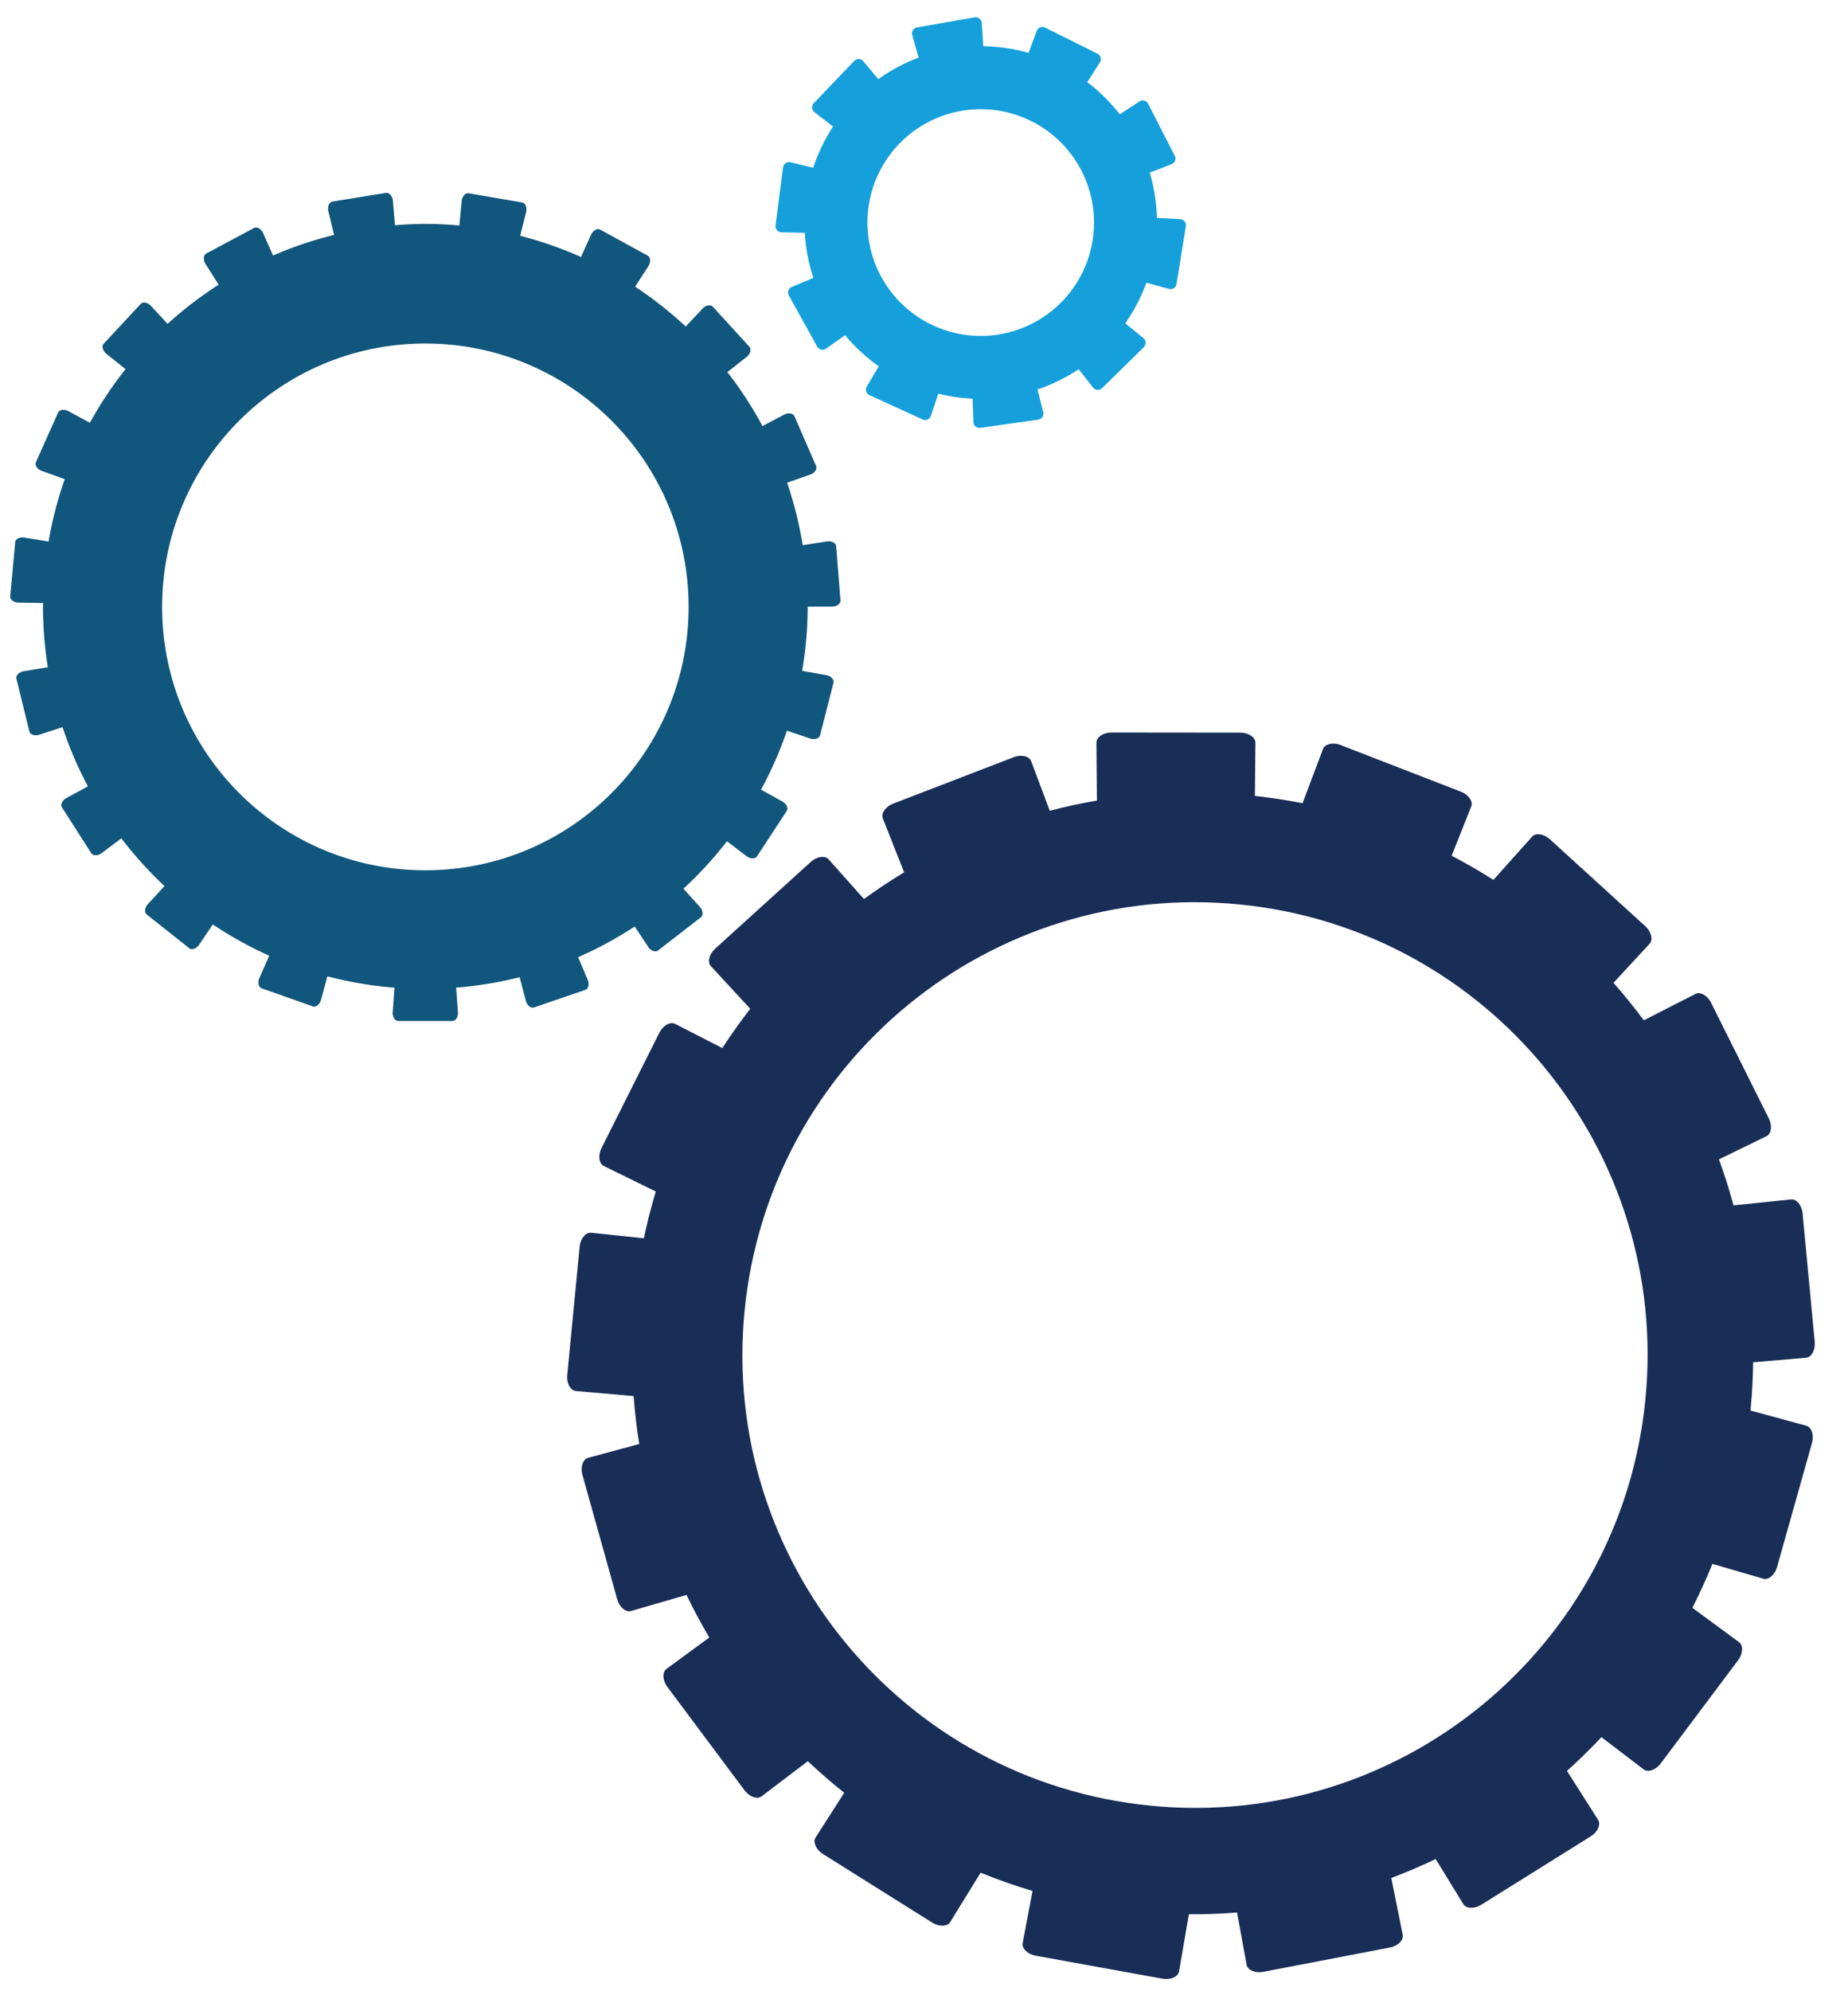
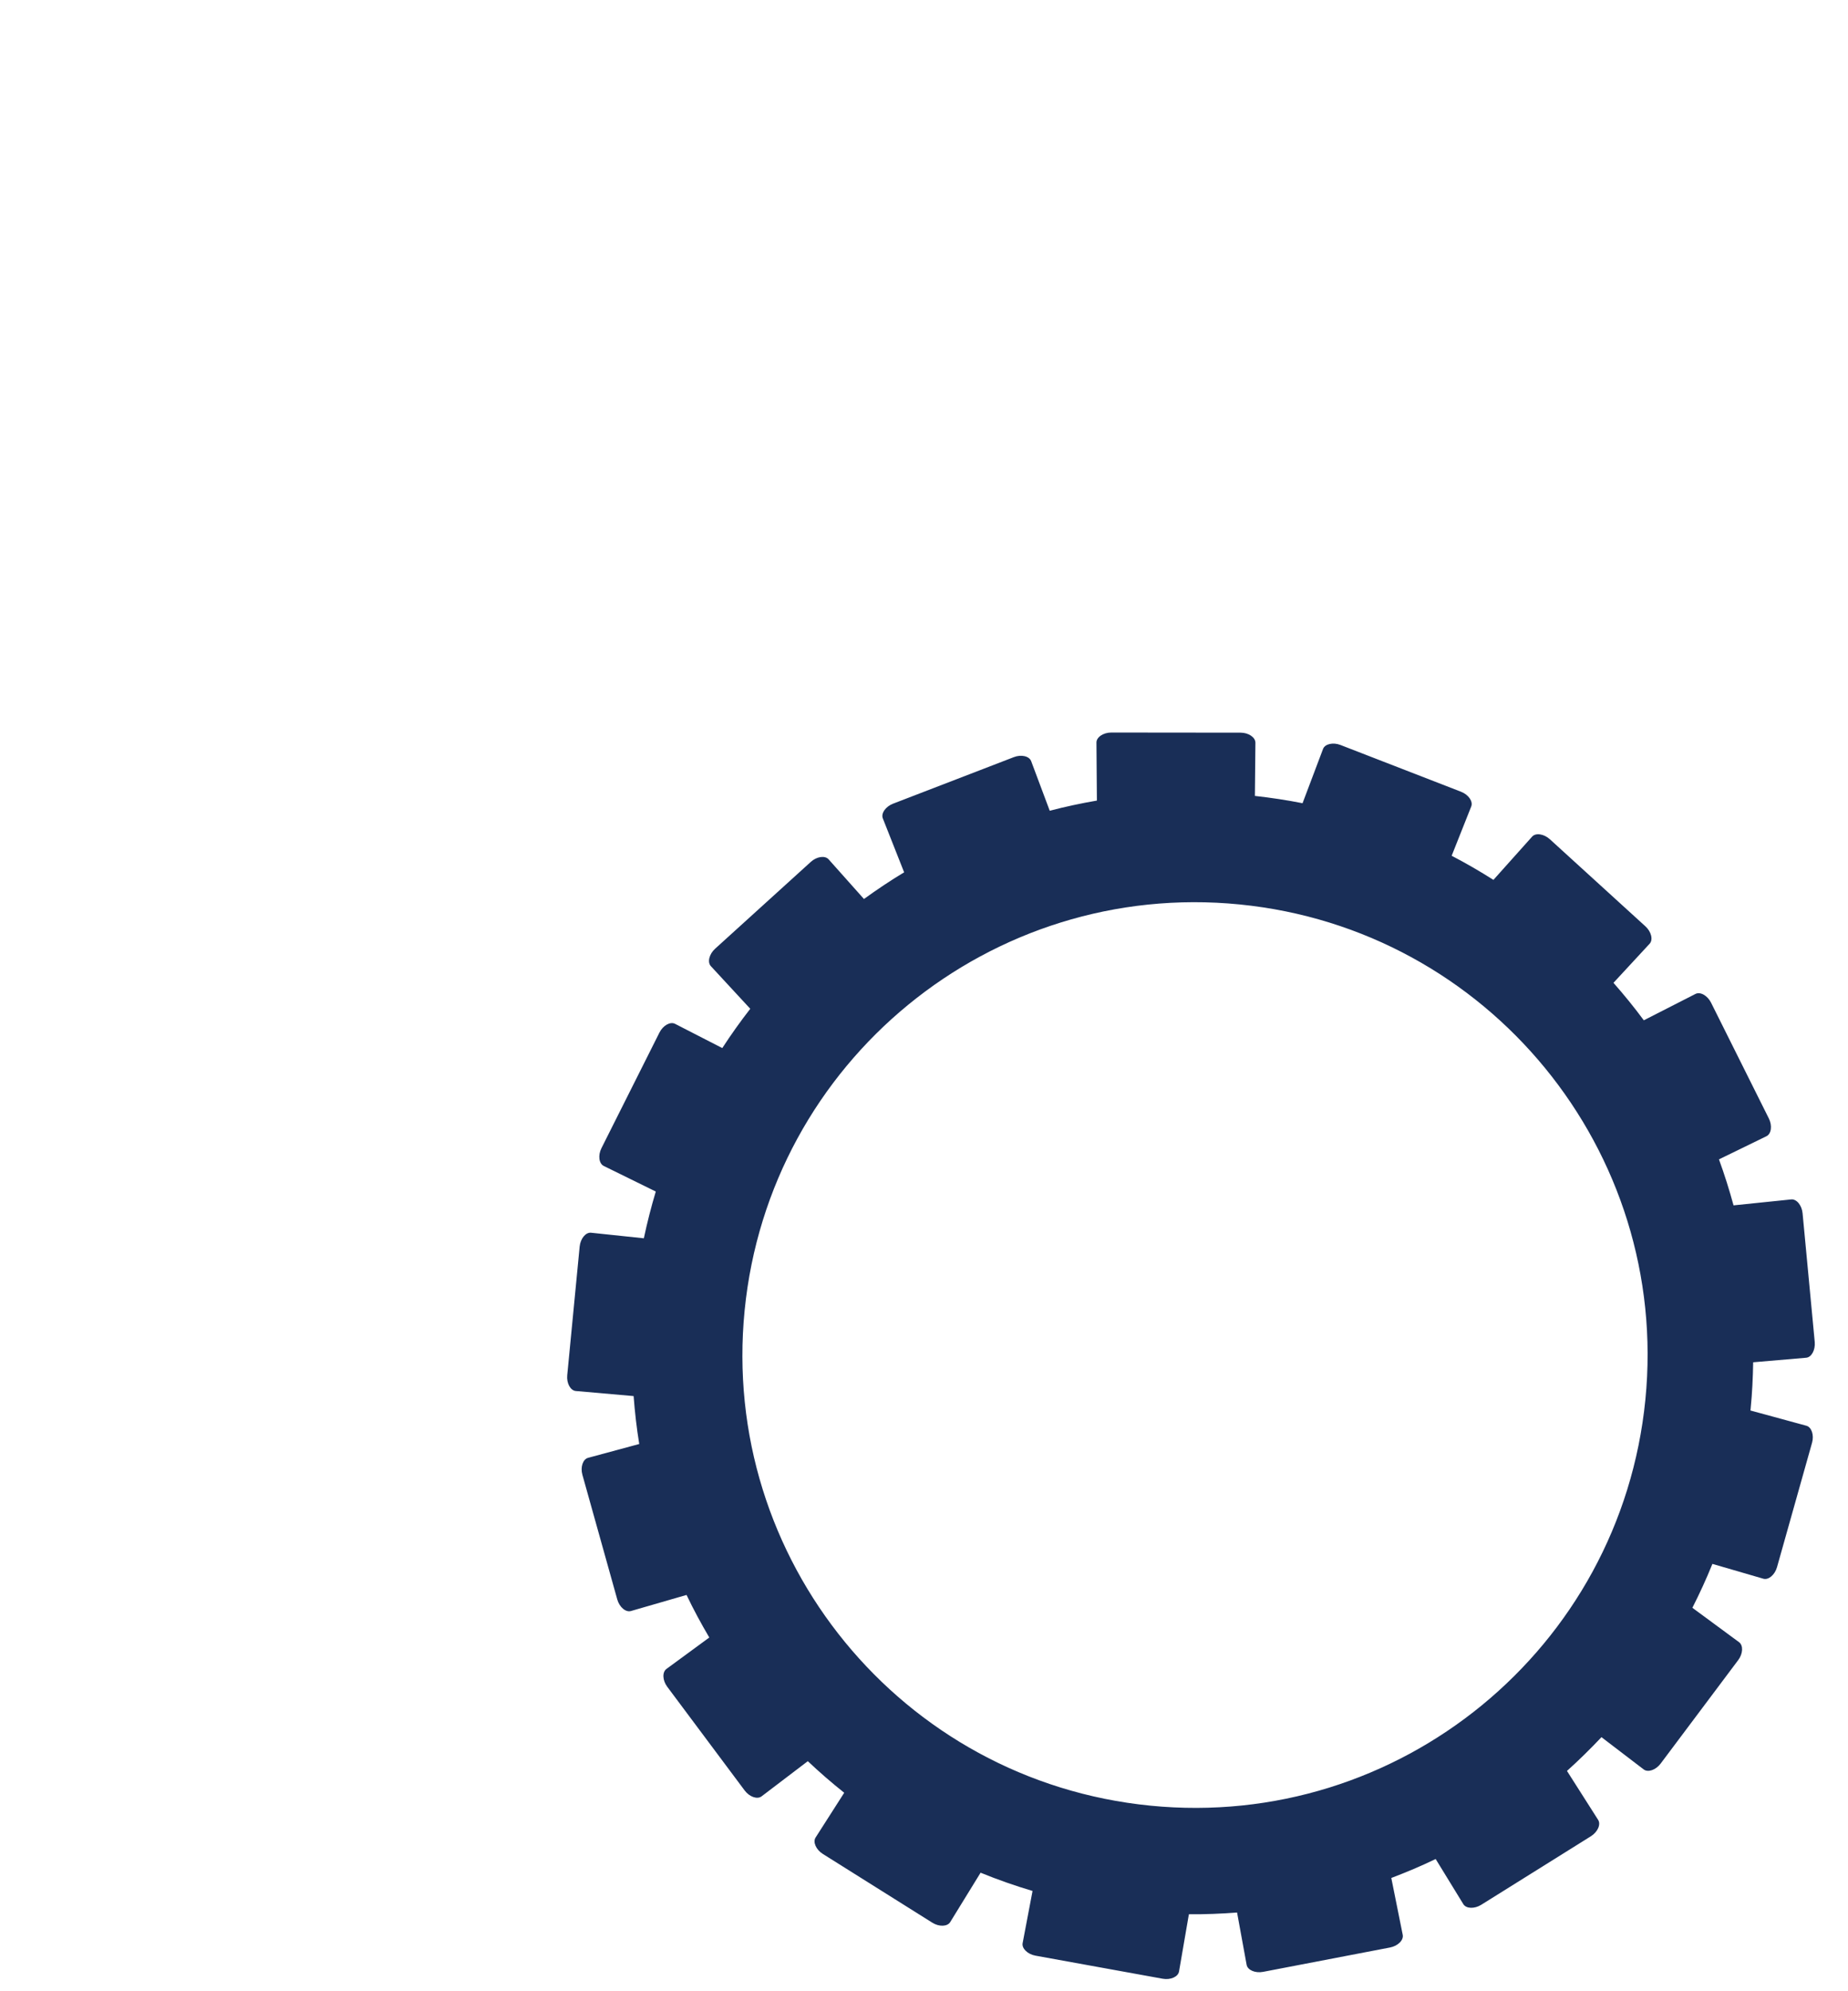
<svg xmlns="http://www.w3.org/2000/svg" id="Calque_1" data-name="Calque 1" viewBox="0 0 1393 1500">
  <defs>
    <style>.cls-1{fill:#192e57;}.cls-2{fill:#16a0db;}.cls-3{fill:#11567c;}</style>
  </defs>
  <path class="cls-1" d="M1361.63,1074.13l-42.18-11.49c0-.45.12-.88.16-1.32,1.17-11.73,1.71-23.38,1.91-35l39.93-3.42c4.06-.35,7-5.86,6.48-11.83l-9.17-97.05c-.57-6-4.53-10.82-8.59-10.4l-43.44,4.48c-3.22-11.74-6.85-23.31-11-34.65L1331.55,856c3.67-1.79,4.47-8,1.79-13.37l-43.55-87.21c-2.68-5.37-8.13-8.47-11.76-6.61l-38.94,19.87c-7.2-9.75-14.87-19.14-22.87-28.24L1243.46,711c2.77-3,1.28-9.07-3.16-13.11l-72.07-65.65c-4.43-4-10.63-5-13.35-1.92l-29.15,32.57q-15.3-9.74-31.48-18.18L1109,607.58c1.5-3.79-2.08-8.92-7.68-11.09l-90.89-35.24c-5.59-2.17-11.7-.8-13.14,3l-15.45,40.88c-11.78-2.34-23.77-4.14-35.92-5.5l.39-40.07c0-4.08-5.16-7.58-11.16-7.58l-97.48-.1c-6,0-11.21,3.48-11.18,7.55l.34,43.71c-12,2.07-23.88,4.59-35.55,7.67l-14-37.37c-1.43-3.82-7.54-5.2-13.13-3l-91,35.05c-5.6,2.16-9.19,7.29-7.69,11.08l16.06,40.62c-10.4,6.25-20.47,13-30.28,20.1l-26.66-29.9c-2.71-3-8.91-2.14-13.35,1.89l-72.21,65.5c-4.44,4-5.95,10.11-3.18,13.11L565.54,760q-11.14,14.31-21.09,29.6l-35.6-18.26c-3.63-1.86-9.08,1.22-11.77,6.58l-43.73,87.13c-2.69,5.36-1.9,11.57,1.76,13.37l39.21,19.26q-5.19,17.29-9,35.23l-39.77-4.19c-4.06-.43-8,4.42-8.61,10.39l-9.37,97c-.58,6,2.4,11.48,6.46,11.84l43.58,3.83c.92,12.16,2.3,24.21,4.24,36.1l-38.56,10.42c-3.94,1.06-5.9,7-4.28,12.79L465.29,1205c1.62,5.78,6.38,9.85,10.3,8.72l41.92-12.12c5.24,11,11,21.63,17.15,32.07l-32.29,23.67c-3.28,2.41-3,8.67.62,13.48l58.33,78.1c3.59,4.81,9.5,6.89,12.75,4.42l34.85-26.5q13.19,12.47,27.44,23.79l-21.58,33.73c-2.19,3.44.36,9.16,5.44,12.35l82.57,51.82c5.08,3.19,11.34,3,13.48-.48l22.89-37.19q19.11,7.8,39.16,13.76l-7.47,39.29c-.76,4,3.73,8.37,9.63,9.44l95.92,17.39c5.91,1.07,11.65-1.43,12.34-5.45l7.43-43.12c12.22.1,24.32-.38,36.32-1.32l7.2,39.39c.73,4,6.5,6.46,12.39,5.33l95.74-18.37c5.89-1.12,10.34-5.53,9.54-9.53l-8.61-42.84c11.36-4.32,22.54-9,33.43-14.29l20.86,34c2.14,3.48,8.39,3.68,13.48.51l82.68-51.65c5.09-3.18,7.65-8.9,5.46-12.34l-23.49-36.88c9-8.08,17.65-16.6,26-25.43l31.83,24.31c3.24,2.47,9.16.41,12.76-4.39l58.49-78c3.6-4.8,3.93-11,.64-13.47l-35.19-25.92q8.22-16.14,15.1-33.07l38.38,11.17c3.91,1.14,8.68-2.92,10.31-8.69l26.44-93.83C1367.51,1081.15,1365.57,1075.2,1361.63,1074.13ZM867.1,1360.35c-187.49-18.6-324.4-185.67-305.8-373.16S747,662.79,934.45,681.39s324.41,185.66,305.81,373.15S1054.59,1378.94,867.1,1360.35Z" />
-   <path class="cls-2" d="M889.67,165.11l-17.63-1a131.28,131.28,0,0,0-5.37-34.06l16.46-6.34a4.57,4.57,0,0,0,2.42-6.35L865.42,78.17a4.56,4.56,0,0,0-6.56-1.73L844.1,86.12a133.39,133.39,0,0,0-24.53-24.24L829.07,47a4.58,4.58,0,0,0-1.81-6.55L787.79,20.81a4.57,4.57,0,0,0-6.32,2.49l-6.14,16.54a131.73,131.73,0,0,0-34.13-5L740,17.26a4.56,4.56,0,0,0-5.34-4.19l-43.43,7.57a4.57,4.57,0,0,0-3.61,5.76l4.86,17a131.51,131.51,0,0,0-30.43,16.23L650.7,46.1a4.57,4.57,0,0,0-6.79-.21L613.42,77.74a4.59,4.59,0,0,0,.51,6.78l14,10.79A132.89,132.89,0,0,0,613,126.4l-17.15-4.11a4.56,4.56,0,0,0-5.59,3.85l-5.67,43.73A4.57,4.57,0,0,0,589,175l17.66.4c.22,3.62.54,7.26,1.06,10.91a133.79,133.79,0,0,0,5.39,23l-16.26,6.87a4.56,4.56,0,0,0-2.22,6.42L616,261.15a4.57,4.57,0,0,0,6.62,1.52l14.43-10.13A133.83,133.83,0,0,0,662.38,276l-9,15.19a4.56,4.56,0,0,0,2,6.48L695.44,316a4.55,4.55,0,0,0,6.23-2.69l5.61-16.72a132,132,0,0,0,25.85,3.75l.61,17.64a4.56,4.56,0,0,0,5.2,4.36l43.66-6.19a4.56,4.56,0,0,0,3.78-5.64l-4.32-17.11a131.69,131.69,0,0,0,31-15.22L823.94,292a4.57,4.57,0,0,0,6.78.43l31.48-30.87a4.57,4.57,0,0,0-.29-6.79l-13.64-11.22A133.41,133.41,0,0,0,864.16,213l17,4.65a4.58,4.58,0,0,0,5.72-3.67l7-43.53A4.57,4.57,0,0,0,889.67,165.11ZM751.26,252.23a85.4,85.4,0,1,1,72.56-96.54A85.4,85.4,0,0,1,751.26,252.23Z" />
-   <path class="cls-3" d="M627.21,457c3.59,0,6.54-2.22,6.34-4.73l-3.27-40.71c-.2-2.51-3.47-4.21-7-3.66l-18.2,2.84a287,287,0,0,0-11.78-47.08l17.38-6.07c3.39-1.18,5.47-4.23,4.47-6.53l-16.3-37.45c-1-2.31-4.64-2.86-7.82-1.19L574.76,321a288.94,288.94,0,0,0-26.49-40.67l14.53-11.41c2.82-2.22,3.8-5.77,2.1-7.63L537.35,231.1c-1.7-1.86-5.32-1.2-7.79,1.41L516.9,246a289.68,289.68,0,0,0-38.16-30l10-15.48c1.95-3,1.73-6.69-.48-7.89L452.44,173c-2.21-1.21-5.42.59-6.91,3.86l-7.6,16.78a285.56,285.56,0,0,0-45.82-16l4.44-17.8c.87-3.48-.53-6.89-3-7.31l-40.26-6.91c-2.47-.42-4.93,2.32-5.27,5.89l-1.76,18.38c-8.46-.75-17-1.2-25.65-1.2-7.71,0-15.32.39-22.88,1l-1.58-18.42c-.31-3.57-2.74-6.34-5.22-5.94l-40.32,6.52c-2.48.4-3.92,3.79-3.08,7.28L251.8,177a286.55,286.55,0,0,0-46,15.5l-7.43-16.82c-1.45-3.28-4.64-5.11-6.86-3.93l-36,19.24c-2.22,1.19-2.48,4.86-.56,7.89l9.88,15.59A288.84,288.84,0,0,0,126.31,244l-12.5-13.53c-2.44-2.63-6-3.33-7.77-1.49L78.2,258.9c-1.72,1.84-.77,5.4,2,7.65L94.65,278.1a287.7,287.7,0,0,0-26.89,40.41l-16.17-8.72c-3.16-1.71-6.81-1.19-7.83,1.1L27.1,348.19c-1,2.3,1,5.36,4.4,6.57L48.81,361a286.17,286.17,0,0,0-12.19,47l-18.19-3c-3.54-.58-6.82,1.09-7,3.59L7.72,449.22C7.49,451.72,10.43,454,14,454l18.46.28c0,.87-.06,1.72-.06,2.59a290.74,290.74,0,0,0,3.66,45.81l-18.15,3c-3.54.59-6.11,3.24-5.51,5.68l9.73,39.67c.6,2.44,4.09,3.6,7.51,2.49l17.5-5.71a286.13,286.13,0,0,0,19.13,44.61l-16.17,8.76c-3.16,1.71-4.73,5-3.37,7.16L68.8,642.76c1.36,2.12,5,2.08,7.91-.08l14.74-11.09A289.3,289.3,0,0,0,124,667.54l-12.51,13.59c-2.43,2.64-2.84,6.3-.86,7.86l32,25.36c2,1.57,5.44.34,7.46-2.63l10.32-15.24A287,287,0,0,0,202.94,720l-7.42,16.86c-1.44,3.28-.64,6.88,1.73,7.72l38.51,13.61c2.37.84,5.26-1.45,6.2-4.91l4.82-17.74a287.52,287.52,0,0,0,50.57,8.57L296,762.49c-.27,3.58,1.69,6.7,4.2,6.7H341c2.51,0,4.47-3.12,4.2-6.7l-1.37-18.43a287.25,287.25,0,0,0,47.89-7.86L396.39,754c.91,3.47,3.78,5.78,6.15,5l38.64-13.24c2.38-.82,3.22-4.41,1.81-7.7l-7.24-16.91A288.58,288.58,0,0,0,478.43,698l10.19,15.36c2,3,5.45,4.26,7.43,2.71l32.26-25c2-1.54,1.62-5.21-.79-7.87l-12.35-13.67A290.11,290.11,0,0,0,548,633.77L562.69,645c2.85,2.18,6.53,2.25,7.91.15L593,611c1.38-2.1-.15-5.45-3.29-7.19l-16.07-8.9a286.42,286.42,0,0,0,19.54-44.43l17.45,5.87c3.4,1.15,6.91,0,7.53-2.41l10.11-39.58c.62-2.43-1.92-5.1-5.45-5.73l-18.16-3.22a289.71,289.71,0,0,0,4.15-48.36ZM320.63,655.66c-109.59,0-198.42-88.84-198.42-198.43S211,258.8,320.63,258.8s198.43,88.84,198.43,198.43S430.22,655.66,320.63,655.66Z" />
</svg>